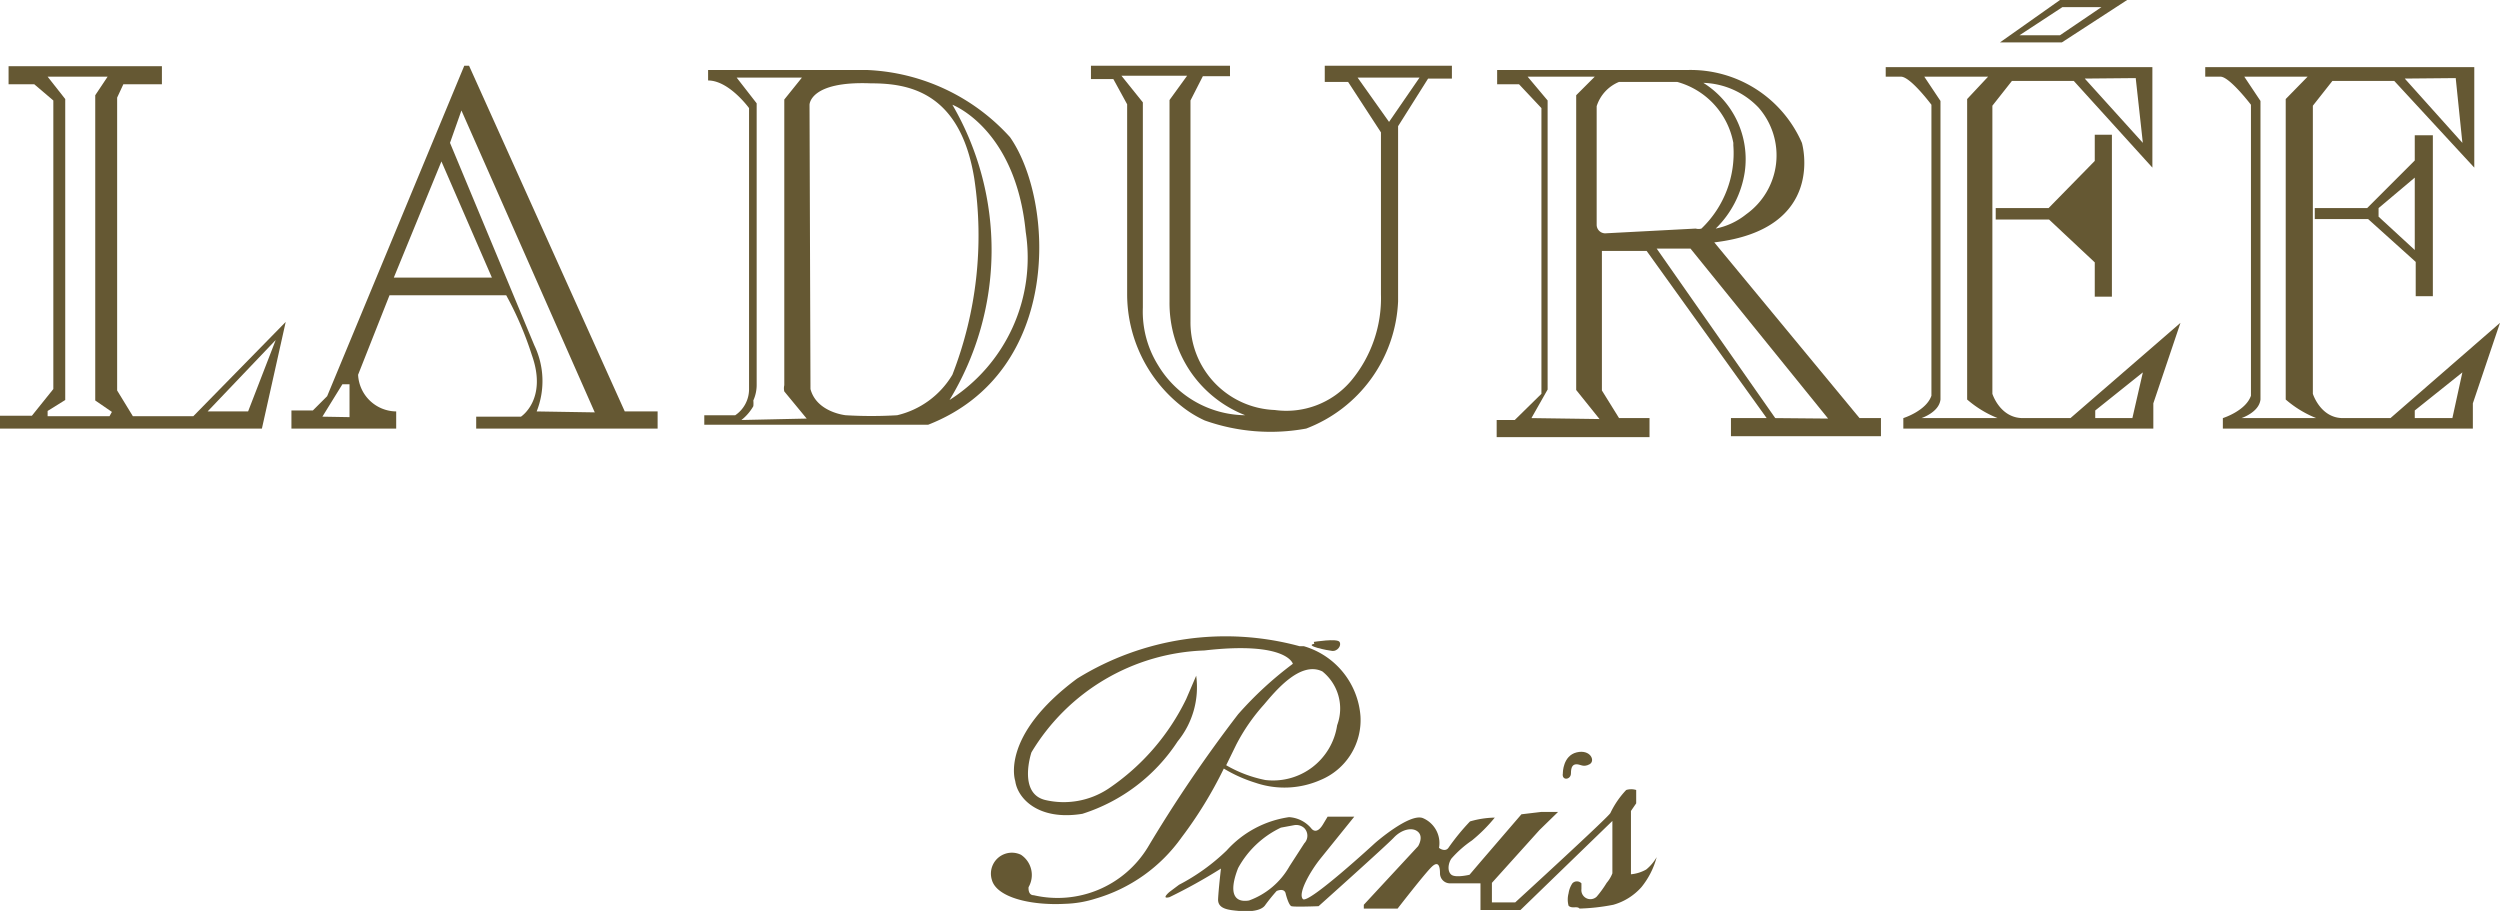
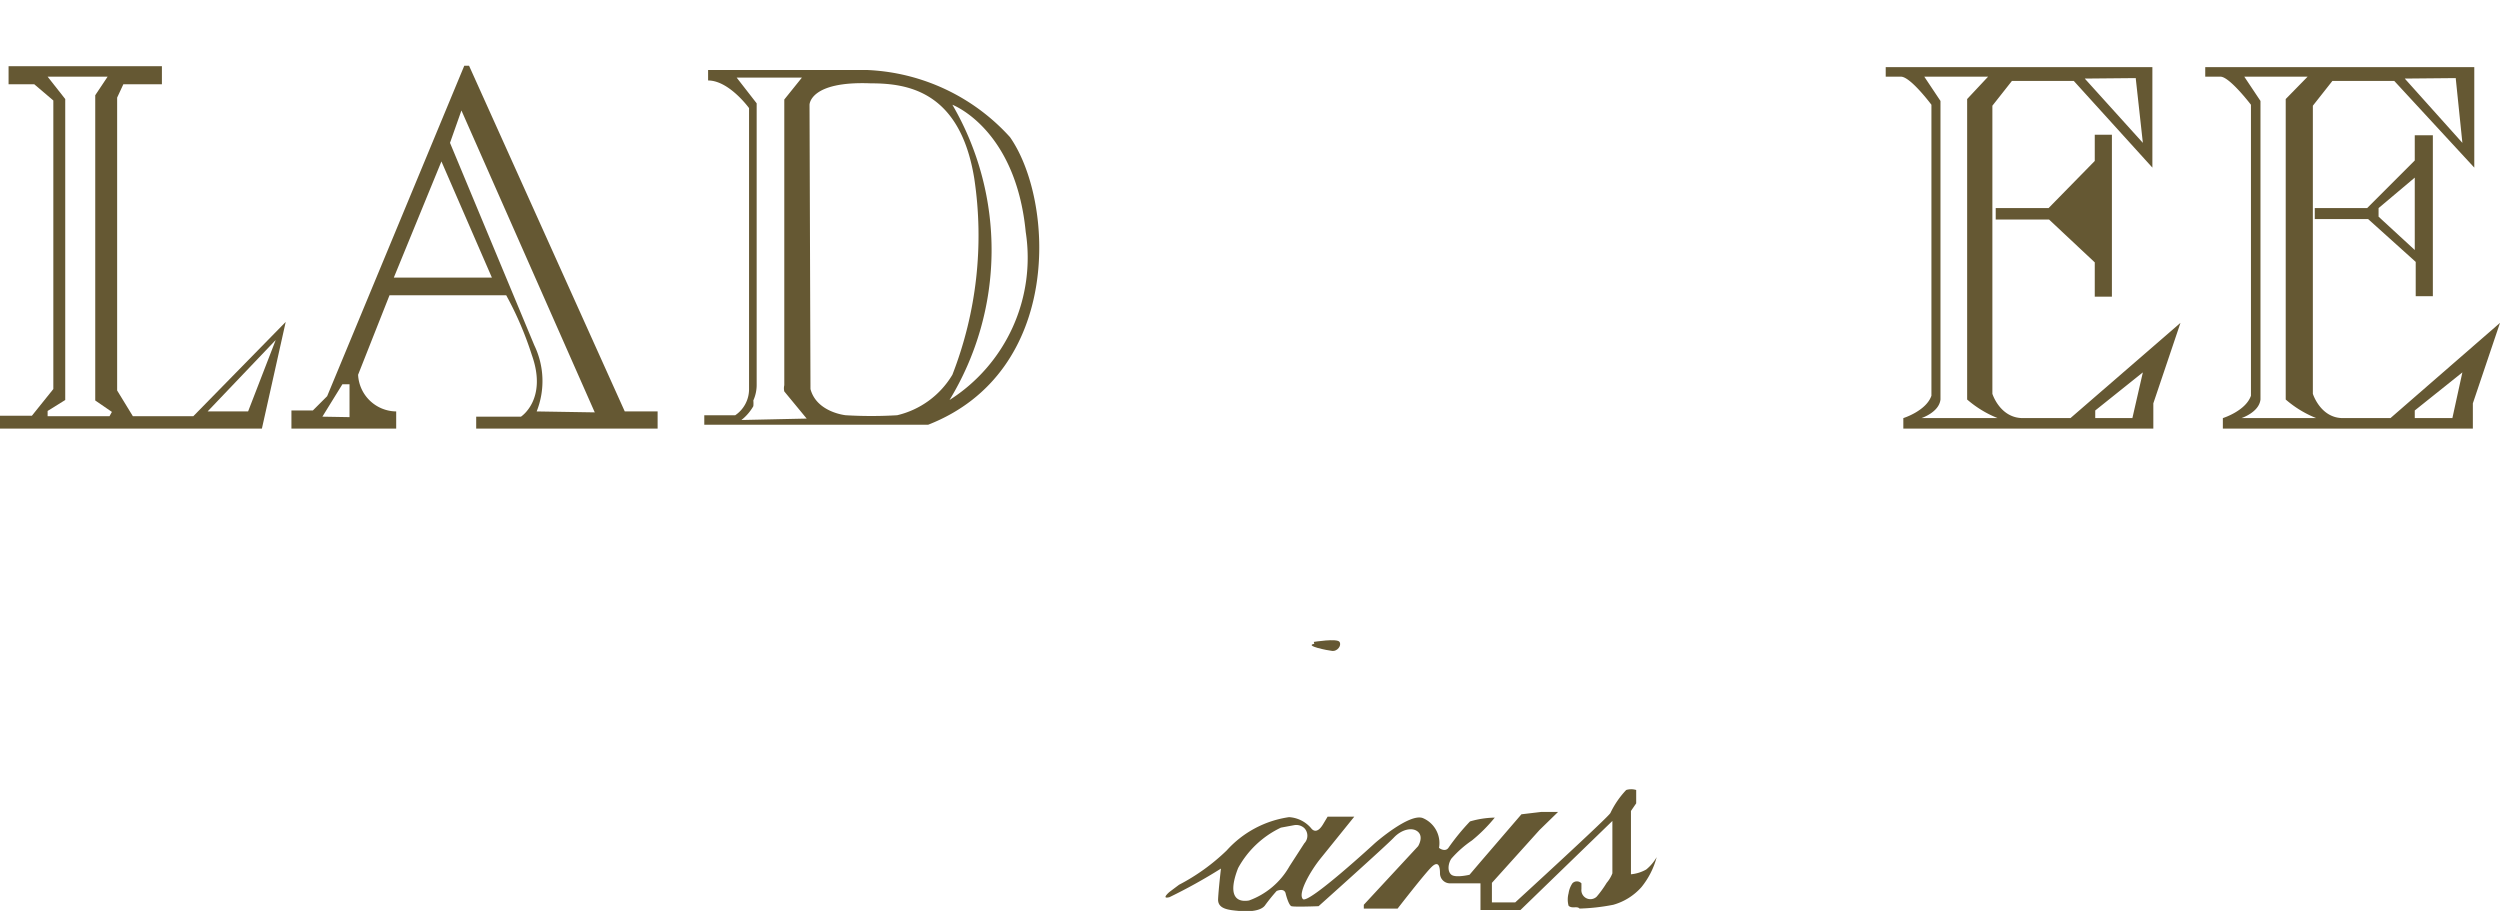
<svg xmlns="http://www.w3.org/2000/svg" viewBox="0 0 52.5 19.13">
  <defs>
    <style>.cls-1{fill:#655833;}</style>
  </defs>
  <g id="图层_2" data-name="图层 2">
    <g id="图层_1-2" data-name="图层 1">
      <path class="cls-1" d="M27.59,13.48s.49-.08.54,0-.05.2-.15.19-.6-.11-.38-.15" />
-       <path class="cls-1" d="M27.38,13.57l-.09,0a5.92,5.92,0,0,0-4.67.68c-1.63,1.21-1.3,2.15-1.3,2.15.05.37.49.84,1.41.69a3.74,3.74,0,0,0,2-1.52,1.8,1.8,0,0,0,.39-1.38l-.21.49a4.79,4.79,0,0,1-1.63,1.88,1.7,1.7,0,0,1-1.33.24c-.58-.14-.29-1-.29-1a4.41,4.41,0,0,1,3.63-2.14c1.74-.2,1.86.28,1.86.28A7.52,7.52,0,0,0,26,15,28.88,28.88,0,0,0,24.1,17.8a2.22,2.22,0,0,1-2.39,1c-.13,0-.11-.17-.11-.17a.51.51,0,0,0-.16-.68.44.44,0,0,0-.61.53c.1.36.8.54,1.54.5a2.32,2.32,0,0,0,.64-.11,3.37,3.37,0,0,0,1.8-1.28,8.71,8.71,0,0,0,.89-1.45,3,3,0,0,0,.67.3,1.88,1.88,0,0,0,1.36-.06,1.36,1.36,0,0,0,.84-1.34A1.66,1.66,0,0,0,27.38,13.57Zm.7,1.66a1.36,1.36,0,0,1-1.51,1.15,2.68,2.68,0,0,1-.82-.31l.21-.43a4,4,0,0,1,.58-.84c.23-.27.76-.93,1.23-.7A1,1,0,0,1,28.08,15.23Z" />
      <path class="cls-1" d="M34.57,18.26a.8.8,0,0,1-.32.1l0-1.33.11-.16,0-.28a.35.35,0,0,0-.21,0,1.87,1.87,0,0,0-.33.48c0,.05-2,1.88-2,1.88h-.49l0-.41,1-1.11.39-.38-.35,0-.42.05-.86,1-.23.27s-.29.07-.38,0-.07-.24,0-.34a2.27,2.27,0,0,1,.43-.38,3.28,3.28,0,0,0,.48-.48,1.94,1.94,0,0,0-.52.08,4.7,4.7,0,0,0-.45.55c-.07.11-.22,0-.2,0a.57.57,0,0,0-.34-.62c-.28-.11-1,.52-1,.52S27.47,19,27.36,18.88s.16-.59.37-.85l.71-.88h-.56l-.09.15c-.11.19-.2.16-.25.1a.66.66,0,0,0-.47-.24,2.18,2.18,0,0,0-1.31.7,4.28,4.28,0,0,1-1,.72l-.2.15s-.19.16,0,.11a11.22,11.22,0,0,0,1.08-.6s-.05.43-.06.64.22.23.44.25.45,0,.54-.11a3.76,3.76,0,0,1,.25-.31c.18-.07.19.06.19.06s.06.24.12.26.57,0,.57,0,1.42-1.27,1.58-1.44.39-.23.51-.12,0,.3,0,.3L28.64,19v.08h.71s.58-.75.72-.88.17,0,.17.14a.21.21,0,0,0,.22.21h.63v.56l.84,0,1.93-1.87s0,1.08,0,1.1a.69.69,0,0,1-.12.2,2.17,2.17,0,0,1-.21.29h0a.19.19,0,0,1-.32-.16c0-.06,0-.11,0-.12a.13.13,0,0,0-.19,0,.51.51,0,0,0-.08.21.5.5,0,0,0,0,.26c.07.07.18,0,.23.06a4.26,4.26,0,0,0,.71-.08,1.24,1.24,0,0,0,.59-.37,1.68,1.68,0,0,0,.32-.63A.93.93,0,0,1,34.57,18.26Zm-7.49-.07a1.6,1.6,0,0,1-.85.72c-.3.05-.44-.14-.23-.68a2,2,0,0,1,.9-.85l.27-.05a.25.25,0,0,1,.22.06.23.23,0,0,1,0,.32Z" />
-       <path class="cls-1" d="M32.82,16.23s0-.36.29-.43.4.18.27.25-.19,0-.27,0-.12.05-.12.19-.2.16-.17,0" />
-       <path class="cls-1" d="M27.82,1.38v.34h.49L29,2.78v3.4A2.71,2.71,0,0,1,28.37,8a1.78,1.78,0,0,1-1.6.61A1.84,1.84,0,0,1,25,6.76V2.11l.26-.51h.57V1.38H22.91v.28h.47l.29.53v4A3,3,0,0,0,24.8,8.52a2.34,2.34,0,0,0,.5.31A4.13,4.13,0,0,0,27.43,9a3,3,0,0,0,1.93-2.67s0-3.68,0-3.68.63-1,.63-1h.5V1.38Zm-3.5,6.29h0A2.13,2.13,0,0,1,24,6.46V2.15l-.45-.56h1.38l-.37.51V6.34a2.57,2.57,0,0,0,.43,1.45,2.49,2.49,0,0,0,1.16.93A2.16,2.16,0,0,1,24.32,7.67Zm4.85-5.11-.66-.93h1.3Z" />
-       <path class="cls-1" d="M39.05,8.78,36,5.09C38.37,4.81,37.84,3,37.84,3a2.55,2.55,0,0,0-2.4-1.53h-4v.3h.46l.47.5v6l-.56.55h-.38v.36h3.21V8.78H34l-.36-.58V5.27h.94l2.52,3.51h-.75v.38H39.5V8.78ZM36.93,2.26a1.52,1.52,0,0,1-.26,2.24,1.49,1.49,0,0,1-.64.3,2.1,2.1,0,0,0,.61-1.19,1.89,1.89,0,0,0-.87-1.87A1.67,1.67,0,0,1,36.93,2.26ZM32.16,8.78l.34-.6,0-6.07-.42-.5h1.41L33.1,2V8.19l.49.61ZM33.71,4.9a.18.18,0,0,1-.18-.18V2.23A.82.82,0,0,1,34,1.72l1.22,0h0A1.64,1.64,0,0,1,36.4,3v.05a2.19,2.19,0,0,1-.67,1.75.22.22,0,0,1-.12,0Zm3.57,3.88L34.79,5.22h.71l2.89,3.57Z" />
      <polygon class="cls-1" points="41.91 4.37 43.02 4.37 43.99 3.38 43.99 2.83 44.35 2.83 44.35 6.23 43.99 6.23 43.99 5.51 43.03 4.61 41.91 4.61 41.91 4.38 41.91 4.37" />
      <path class="cls-1" d="M43.48,8.78l-1,0c-.48,0-.64-.51-.64-.51l0-6.05.41-.52s1.3,0,1.3,0L45.2,3.52V1.41H39.6v.2h.32c.2,0,.64.59.64.59V8.31c-.11.32-.59.47-.59.47V9h5.25V8.47l.57-1.69Zm1.37-7.14L45,3,43.78,1.65Zm-4.5,7.14s.37-.12.4-.39V2.12l-.34-.51h1.34l-.44.47V8.39a2.25,2.25,0,0,0,.64.39Zm4.43,0H44V8.62h0l1-.8Z" />
      <path class="cls-1" d="M50.71,2.84v.53l-1,1h-1.1v.23h1.12l1,.9v.72h.36V2.84Zm0,2.41-.76-.7V4.37l.76-.64Z" />
      <path class="cls-1" d="M50.2,8.78l-1,0c-.47,0-.63-.51-.63-.51l0-6.05.41-.52s1.3,0,1.3,0l1.68,1.82V1.41H46.31v.2h.32c.19,0,.64.59.64.59V8.31c-.11.32-.59.47-.59.47V9h5.25V8.47l.57-1.69Zm1.37-7.14L51.71,3,50.5,1.65Zm-4.5,7.14s.37-.12.4-.39V2.12l-.34-.51h1.33L48,2.08V8.39a2.25,2.25,0,0,0,.64.39Zm4.43,0h-.79V8.62h0l1-.8Z" />
-       <path class="cls-1" d="M43.26,0,42,.89H43.3L44.67,0Zm0,.74h-.85l.9-.59h.82Z" />
      <path class="cls-1" d="M4.06,8.74H2.79L2.46,8.2V2.05l.13-.28H3.4V1.39H.18v.38H.72l.4.34V8.17l-.45.56H0V9H5.5L6,6.76Zm-1.76,0H1V8.63l.37-.23V2.08L1,1.61l1.26,0L2,2,2,8.41l.35.24Zm2.91-.1H4.36l1.43-1.5Z" />
      <path class="cls-1" d="M13.12,8.64,9.85,1.38h-.1L6.87,8.32l-.3.3H6.12V9h2.2V8.64a.81.81,0,0,1-.8-.77L8.18,6.2h2.45a7.07,7.07,0,0,1,.54,1.26c.33.93-.23,1.29-.23,1.29H10V9h3.81V8.64Zm-6.35.11.42-.68h.15v.69Zm1.5-2.92,1-2.44,1.06,2.44Zm3,2.81a1.73,1.73,0,0,0-.05-1.39L9.45,3l.24-.68,2.8,6.34Z" />
      <path class="cls-1" d="M21.21,2.88a4.29,4.29,0,0,0-3-1.41H14.87v.22c.44,0,.86.58.86.58V8.18a.66.66,0,0,1-.29.54h-.65v.2h4.7C22.33,7.81,22.14,4.21,21.21,2.88ZM15.57,8.82a1,1,0,0,0,.25-.29.61.61,0,0,0,0-.12.8.8,0,0,0,.07-.34l0-5.9-.42-.54h1.37l-.37.46v6a.28.28,0,0,0,0,.13l.47.57Zm3.27-.1a9.05,9.05,0,0,1-1.08,0s-.61-.06-.74-.55L17,2.2s0-.5,1.28-.45c.75,0,1.88.14,2.18,2A8.06,8.06,0,0,1,20,7.87,1.84,1.84,0,0,1,18.84,8.72Zm1.1-.32A6.06,6.06,0,0,0,20,2.2s1.33.5,1.54,2.67A3.54,3.54,0,0,1,19.94,8.4Z" />
    </g>
  </g>
</svg>